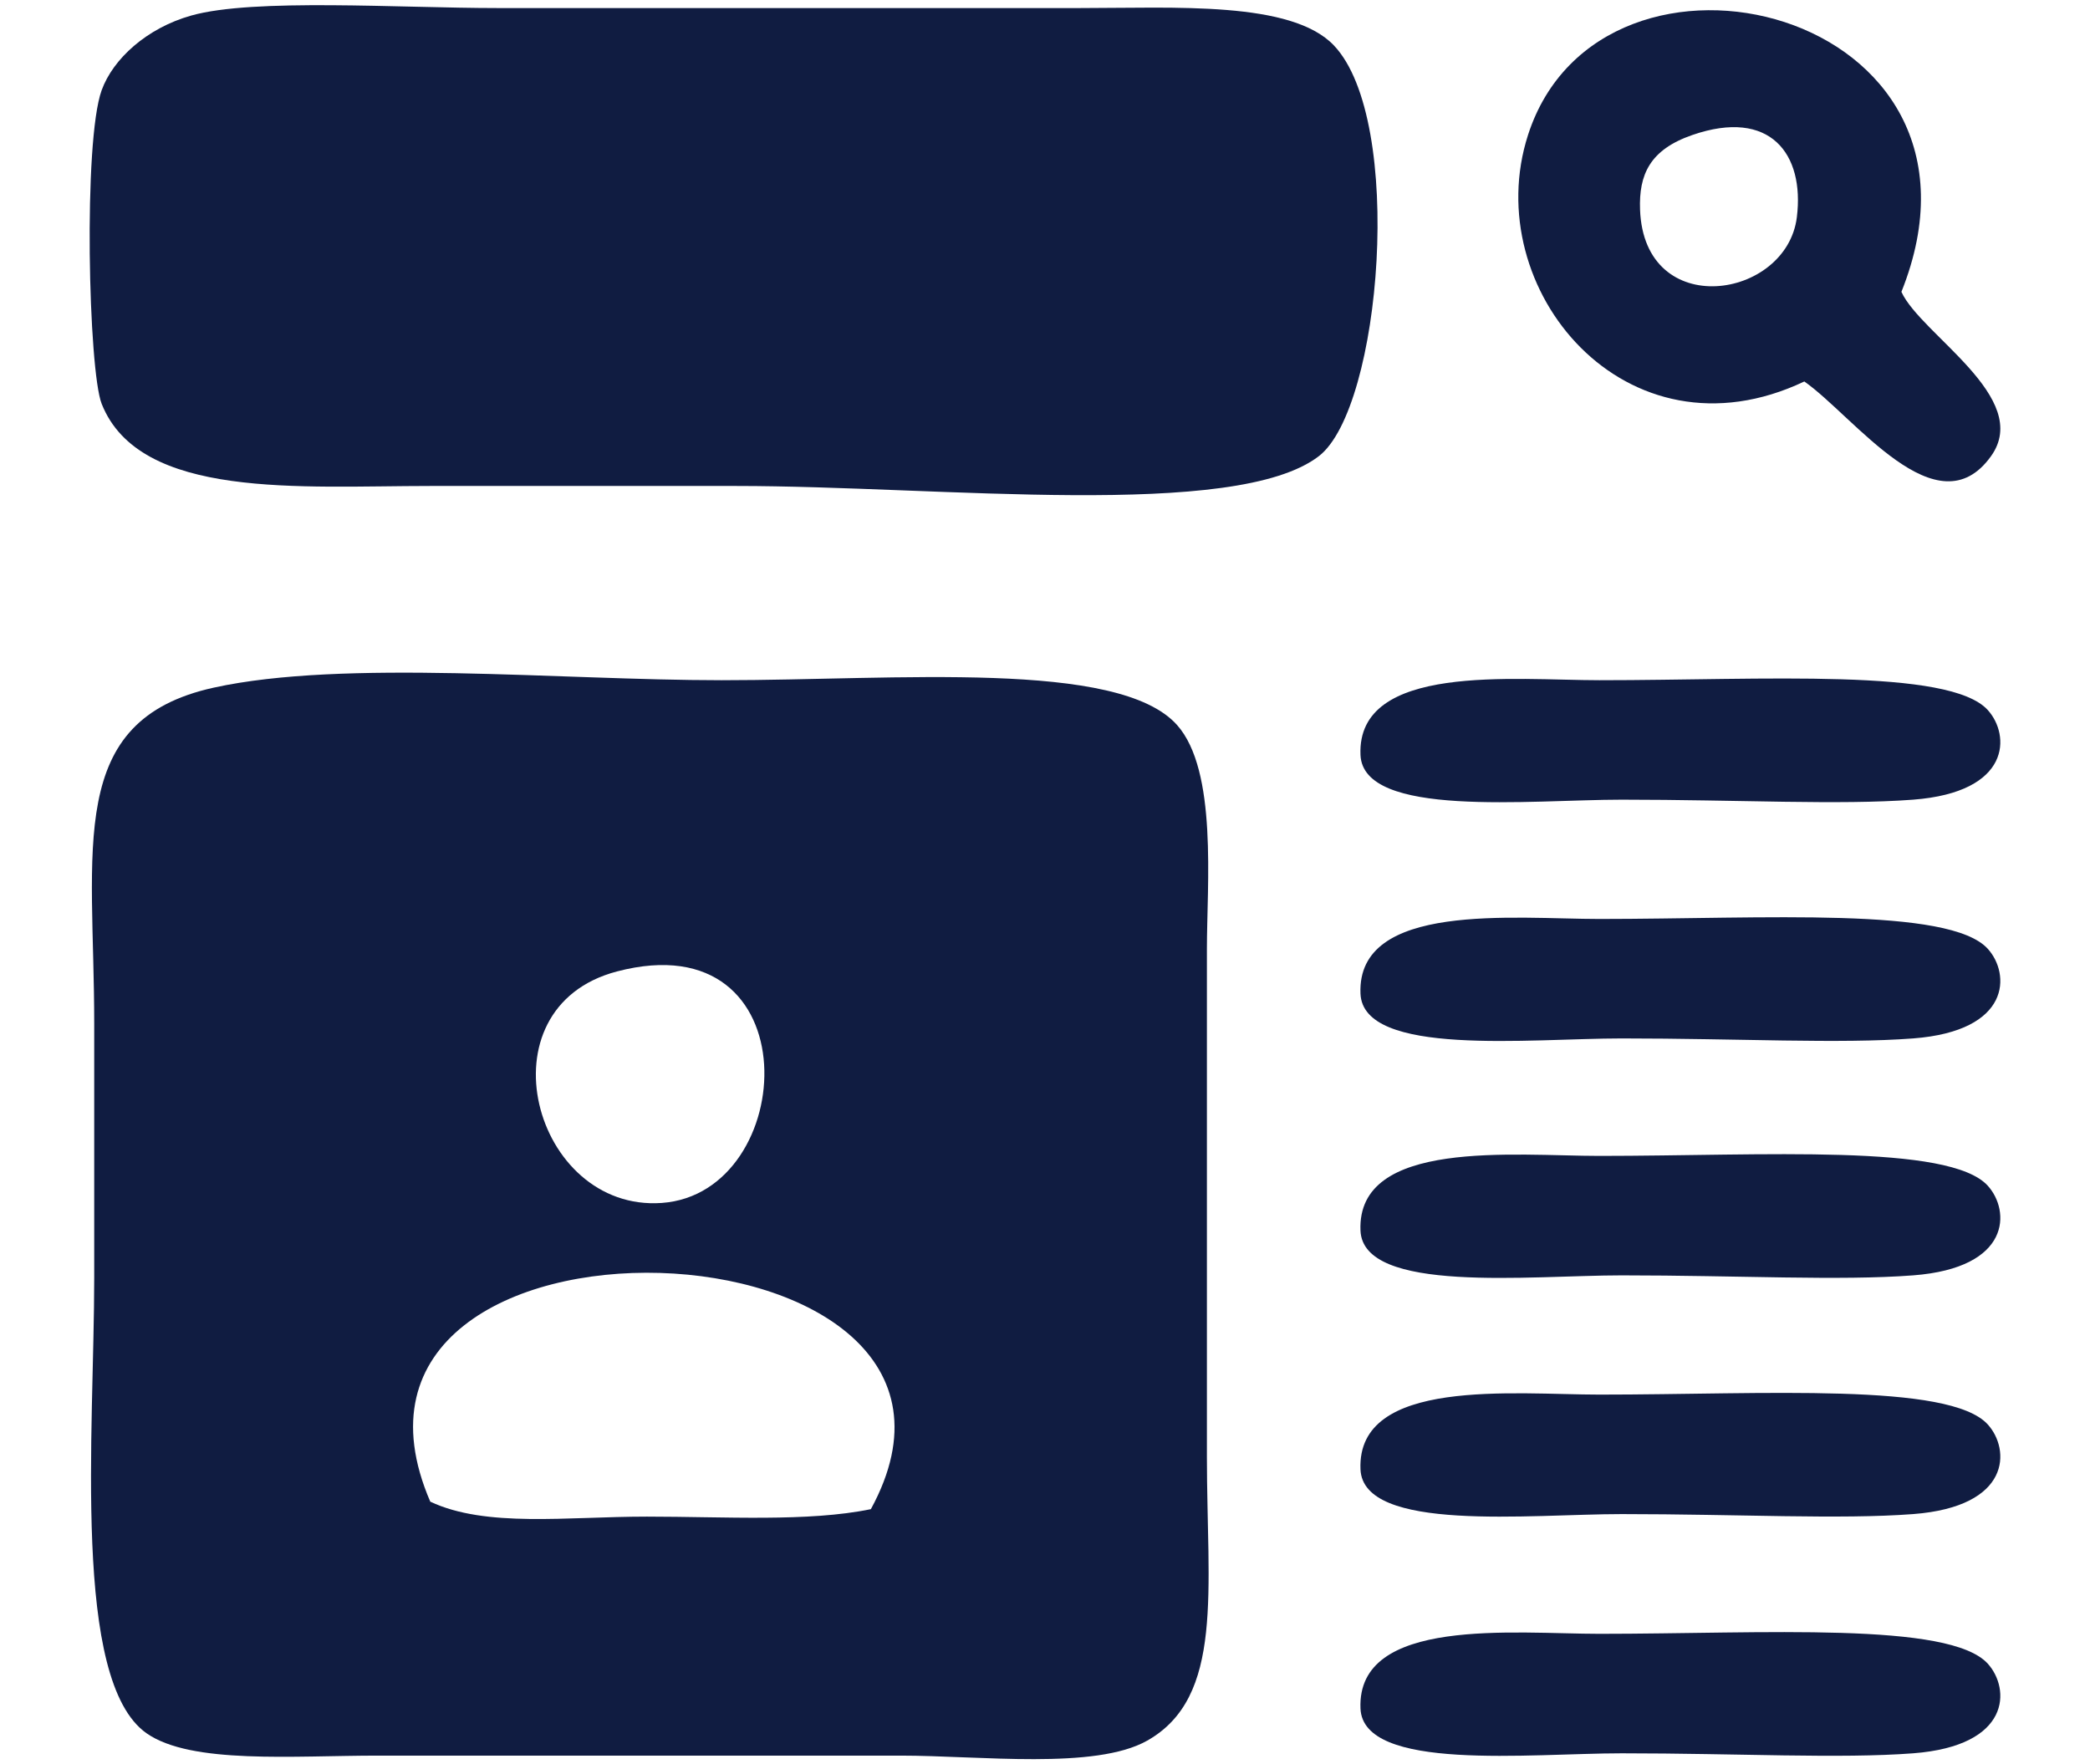
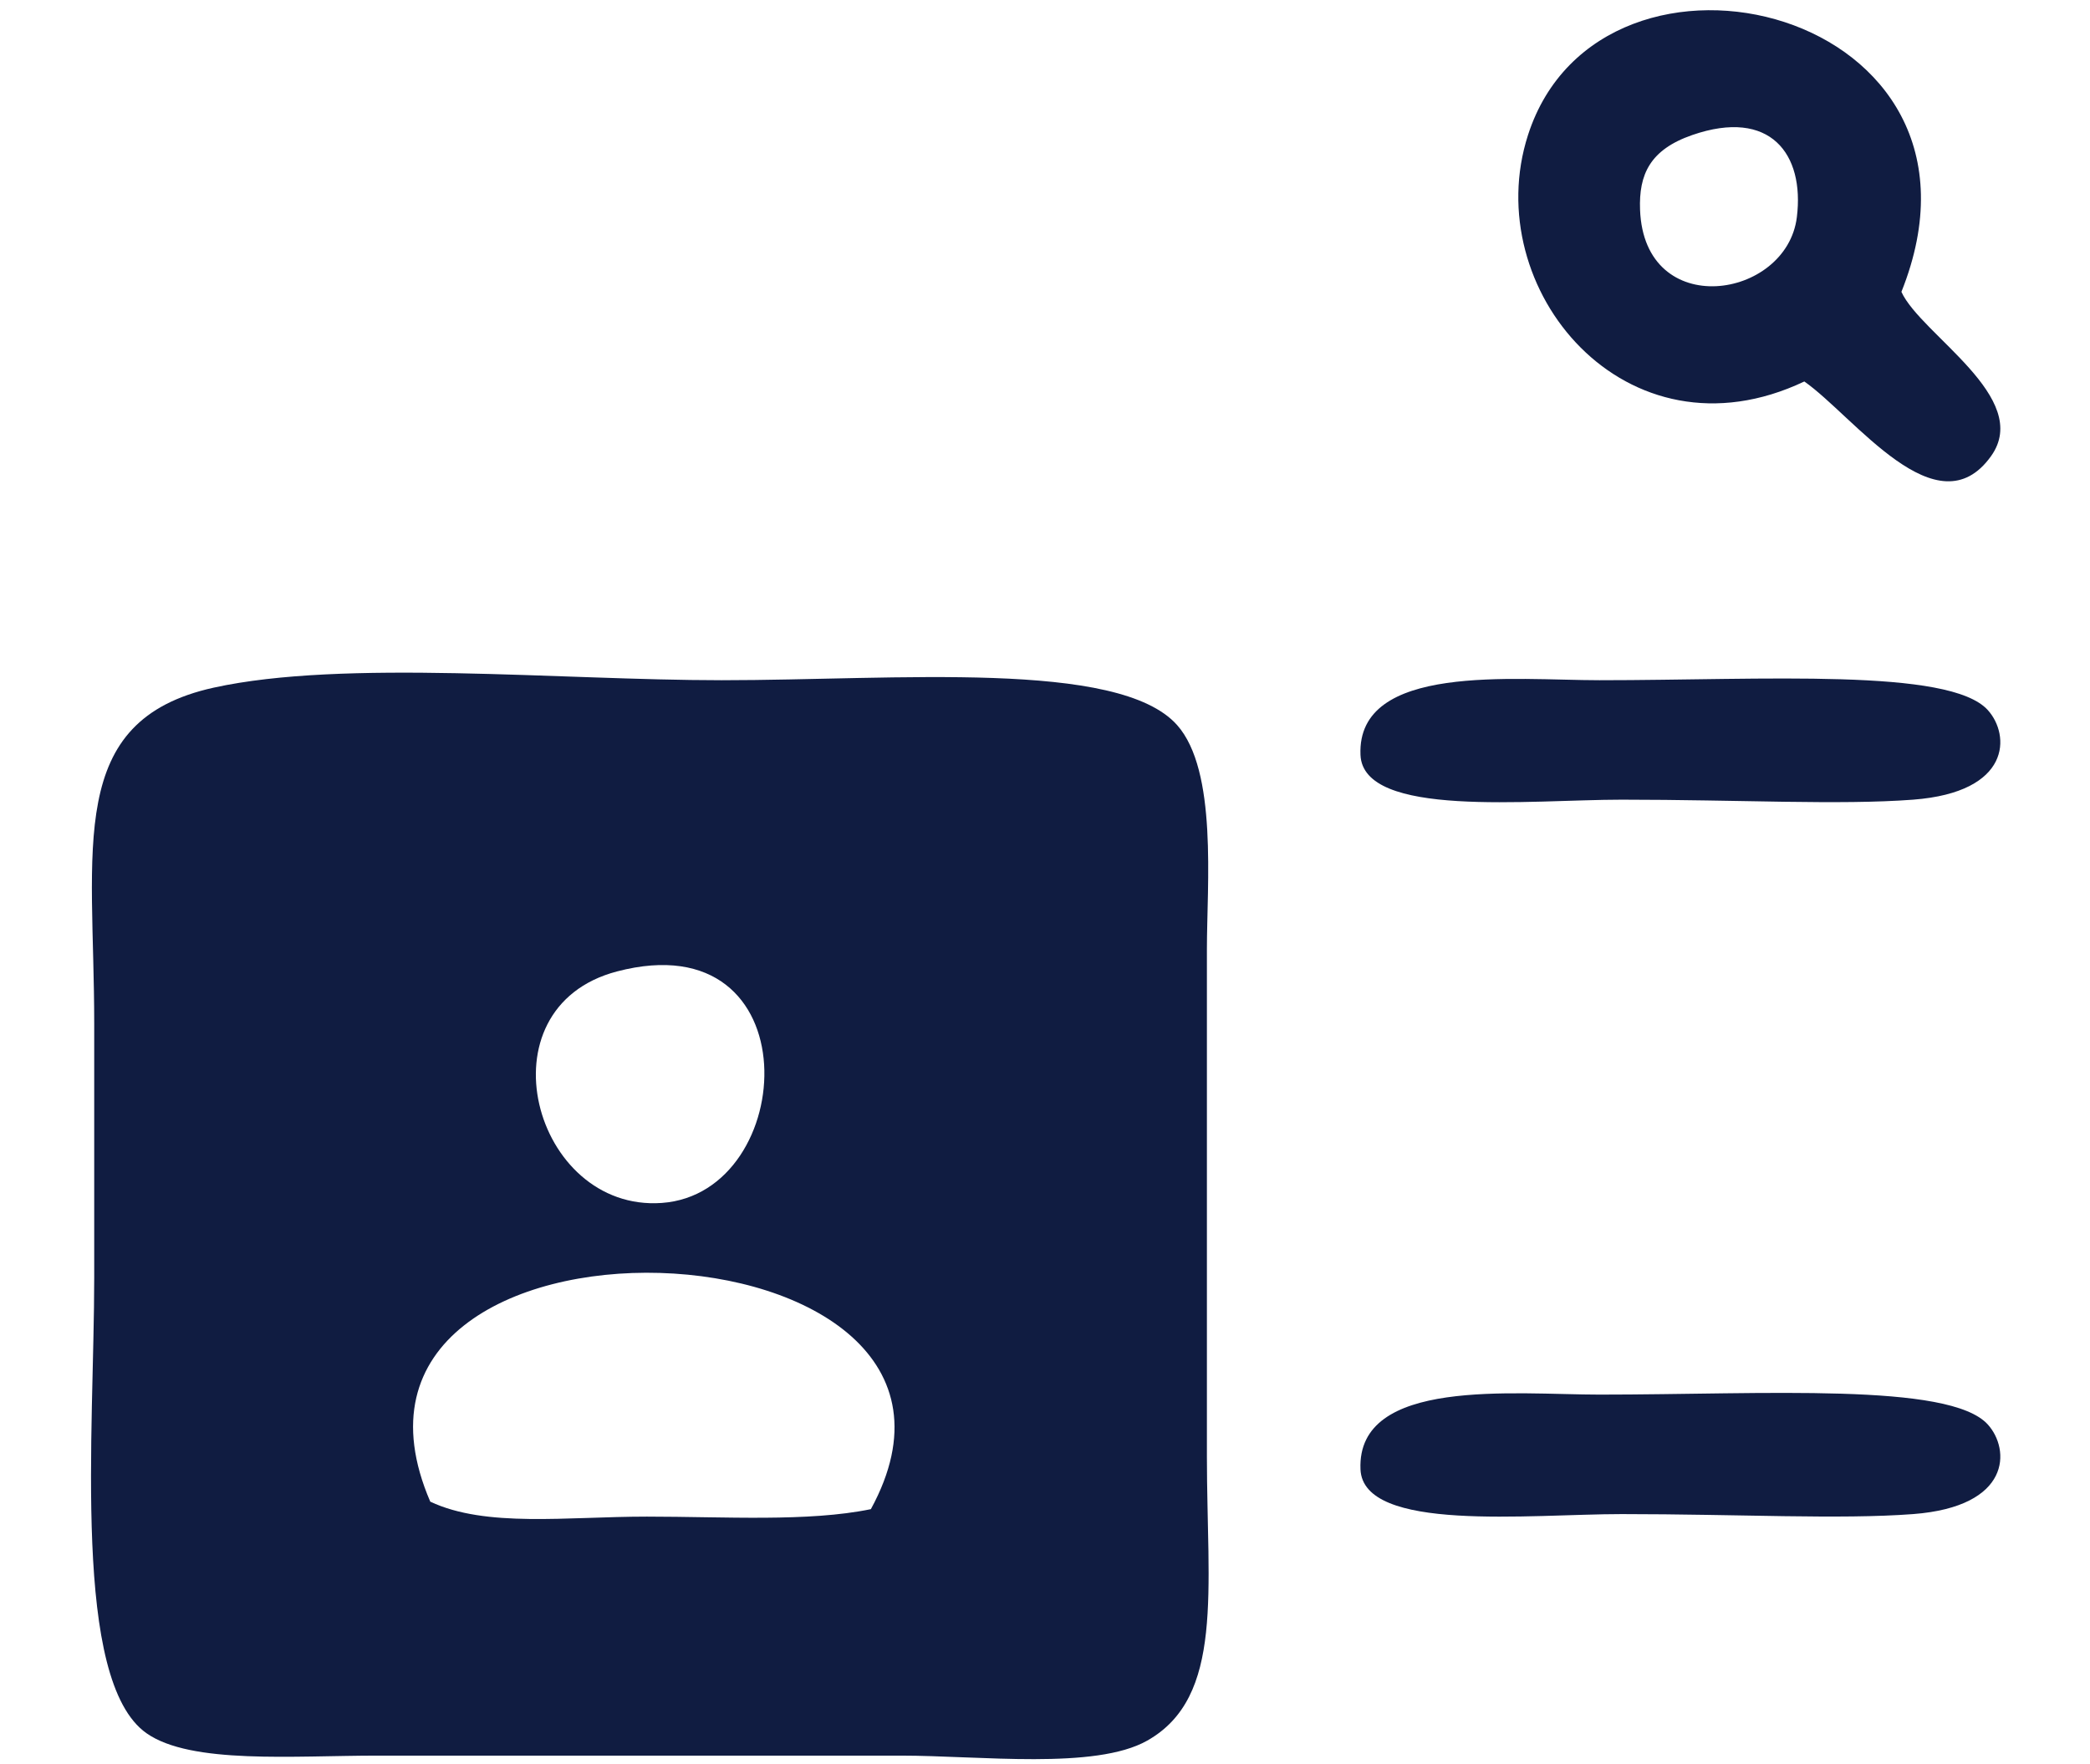
<svg xmlns="http://www.w3.org/2000/svg" version="1.1" id="Layer_1" x="0px" y="0px" width="77px" height="65px" viewBox="0 0 77 65" enable-background="new 0 0 77 65" xml:space="preserve">
  <g>
    <path fill-rule="evenodd" clip-rule="evenodd" fill="#101C41" d="M73.234,26.159c0.831,0.917,0.876,3.027-2.752,3.302   c-2.698,0.205-6.438,0-10.73,0c-3.396,0-9.534,0.687-9.629-1.65c-0.139-3.393,5.673-2.751,8.804-2.751   C64.993,25.06,71.822,24.601,73.234,26.159z" />
-     <path fill-rule="evenodd" clip-rule="evenodd" fill="#101C41" d="M73.234,34.955c0.831,0.917,0.876,3.027-2.752,3.302   c-2.698,0.205-6.438,0-10.73,0c-3.396,0-9.534,0.687-9.629-1.65c-0.139-3.394,5.673-2.751,8.804-2.751   C64.993,33.855,71.822,33.396,73.234,34.955z" />
-     <path fill-rule="evenodd" clip-rule="evenodd" fill="#101C41" d="M73.234,43.684c0.831,0.917,0.876,3.027-2.752,3.302   c-2.698,0.205-6.438,0-10.73,0c-3.396,0-9.534,0.687-9.629-1.65c-0.139-3.394,5.673-2.751,8.804-2.751   C64.993,42.584,71.822,42.125,73.234,43.684z" />
    <path fill-rule="evenodd" clip-rule="evenodd" fill="#101C41" d="M73.234,52.479c0.831,0.917,0.876,3.026-2.752,3.302   c-2.698,0.204-6.438,0-10.73,0c-3.396,0-9.534,0.687-9.629-1.65c-0.139-3.395,5.673-2.752,8.804-2.752   C64.993,51.379,71.822,50.921,73.234,52.479z" />
-     <path fill-rule="evenodd" clip-rule="evenodd" fill="#101C41" d="M73.234,61.292c0.831,0.918,0.876,3.026-2.752,3.302   c-2.698,0.205-6.438,0-10.73,0c-3.396,0-9.534,0.686-9.629-1.651c-0.139-3.393,5.673-2.751,8.804-2.751   C64.993,60.191,71.822,59.734,73.234,61.292z" />
-     <path fill-rule="evenodd" clip-rule="evenodd" fill="#101C41" d="M7.048,0.572c2.297-0.646,7.675-0.275,11.28-0.275   c7.853,0,12.146,0,21.46,0c3.501,0,7.788-0.27,9.354,1.375c2.623,2.756,1.753,13.355-0.551,15.132   c-3.069,2.368-13.933,1.1-21.459,1.1c-4.19,0-7.533,0-11.281,0c-4.784,0-10.702,0.51-12.105-3.026   c-0.486-1.225-0.686-9.668,0-11.556C4.163,2.175,5.398,1.037,7.048,0.572z" />
    <path fill-rule="evenodd" clip-rule="evenodd" fill="#101C41" d="M73.354,16.805c-1.99,2.782-5.037-1.461-6.879-2.751   c-6.566,3.117-12.006-3.413-10.18-9.08c2.693-8.36,17.933-4.659,13.757,5.778C70.77,12.329,74.896,14.65,73.354,16.805z    M60.423,7.726C60.575,11.84,65.827,11.034,66.2,8c0.288-2.33-0.981-4.018-3.852-3.026C60.783,5.515,60.375,6.433,60.423,7.726z" />
    <path fill-rule="evenodd" clip-rule="evenodd" fill="#101C41" d="M7.873,25.334c4.792-1.055,12.764-0.274,18.709-0.274   c6.453,0,14.627-0.768,16.783,1.65c1.499,1.682,1.1,5.879,1.1,8.254c0,6.638,0,11.802,0,18.709c0,4.91,0.646,8.851-2.201,10.455   c-1.917,1.082-6.16,0.551-9.079,0.551c-6.468,0-12.854,0-19.259,0c-3.109,0-6.886,0.329-8.529-0.825   C2.64,61.915,3.471,52.749,3.471,47.069c0-3.421,0-6.62,0-9.354C3.471,31.237,2.396,26.54,7.873,25.334z M24.381,44.318   c5.059-0.359,5.545-10.416-1.65-8.529C17.624,37.129,19.653,44.654,24.381,44.318z M15.852,55.323   c2.053,0.966,5.032,0.551,7.979,0.551c2.859,0,5.948,0.201,8.254-0.275C38.106,44.563,10.769,43.521,15.852,55.323z" />
  </g>
</svg>